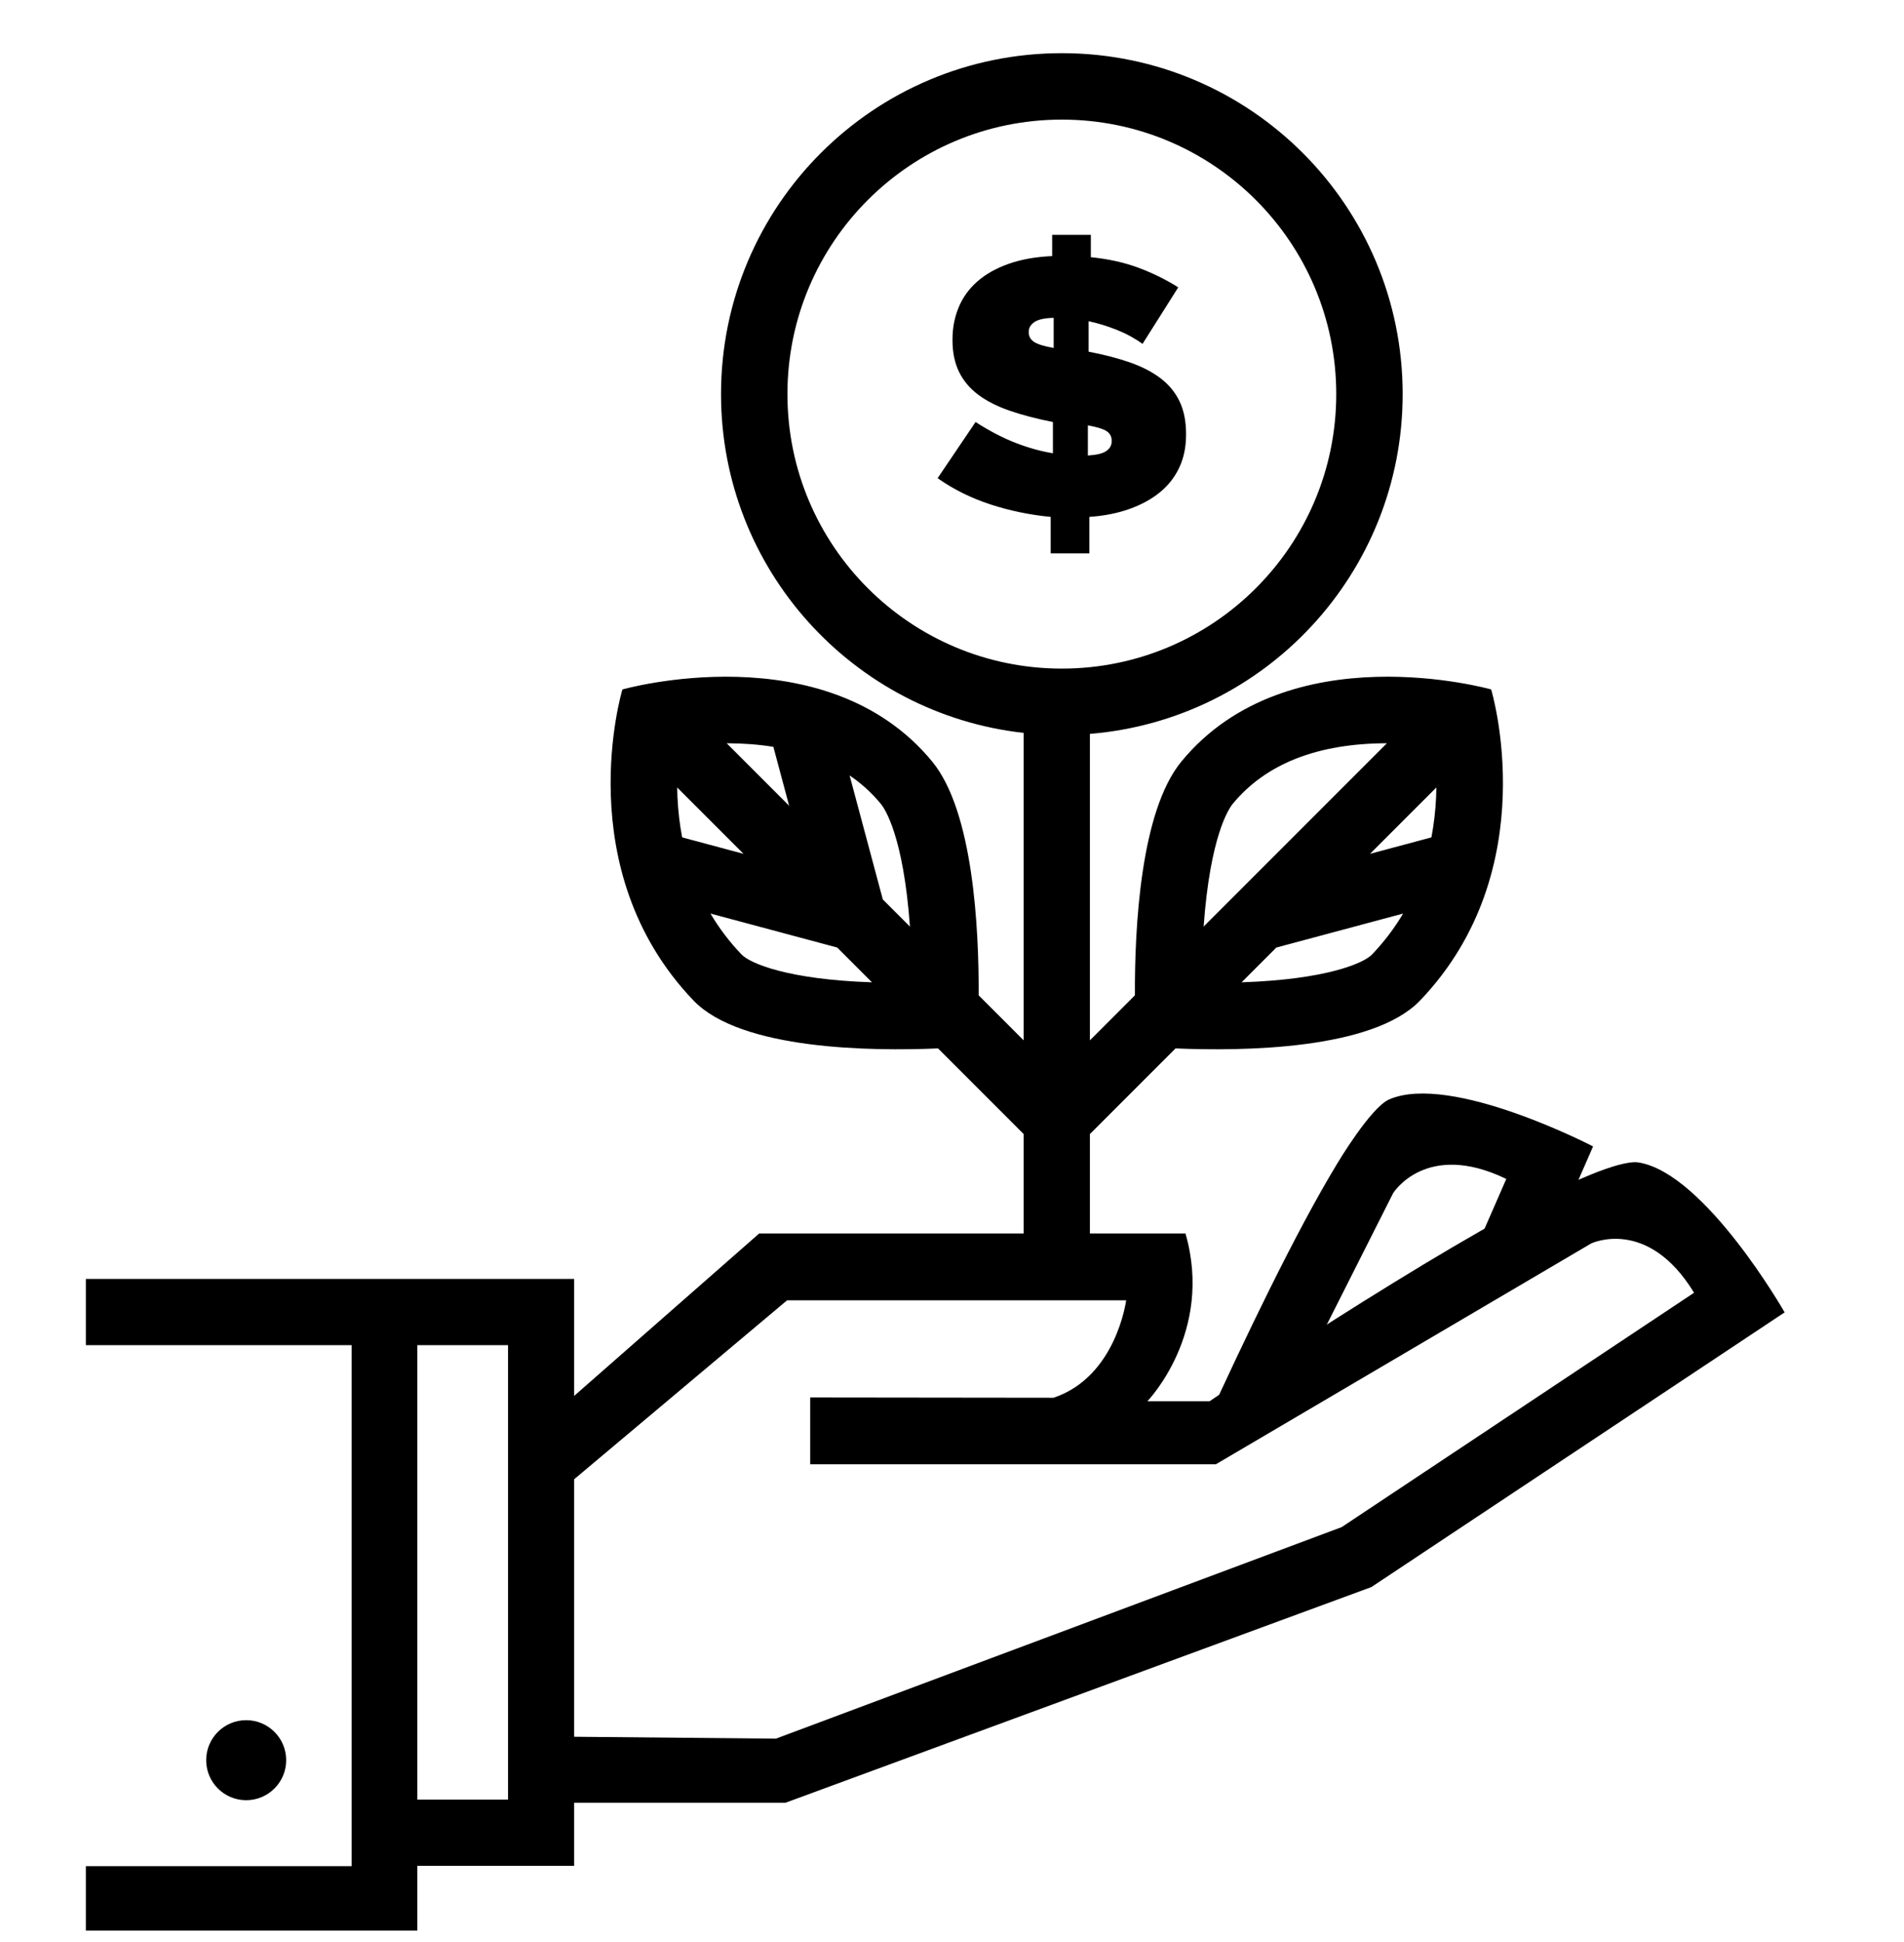
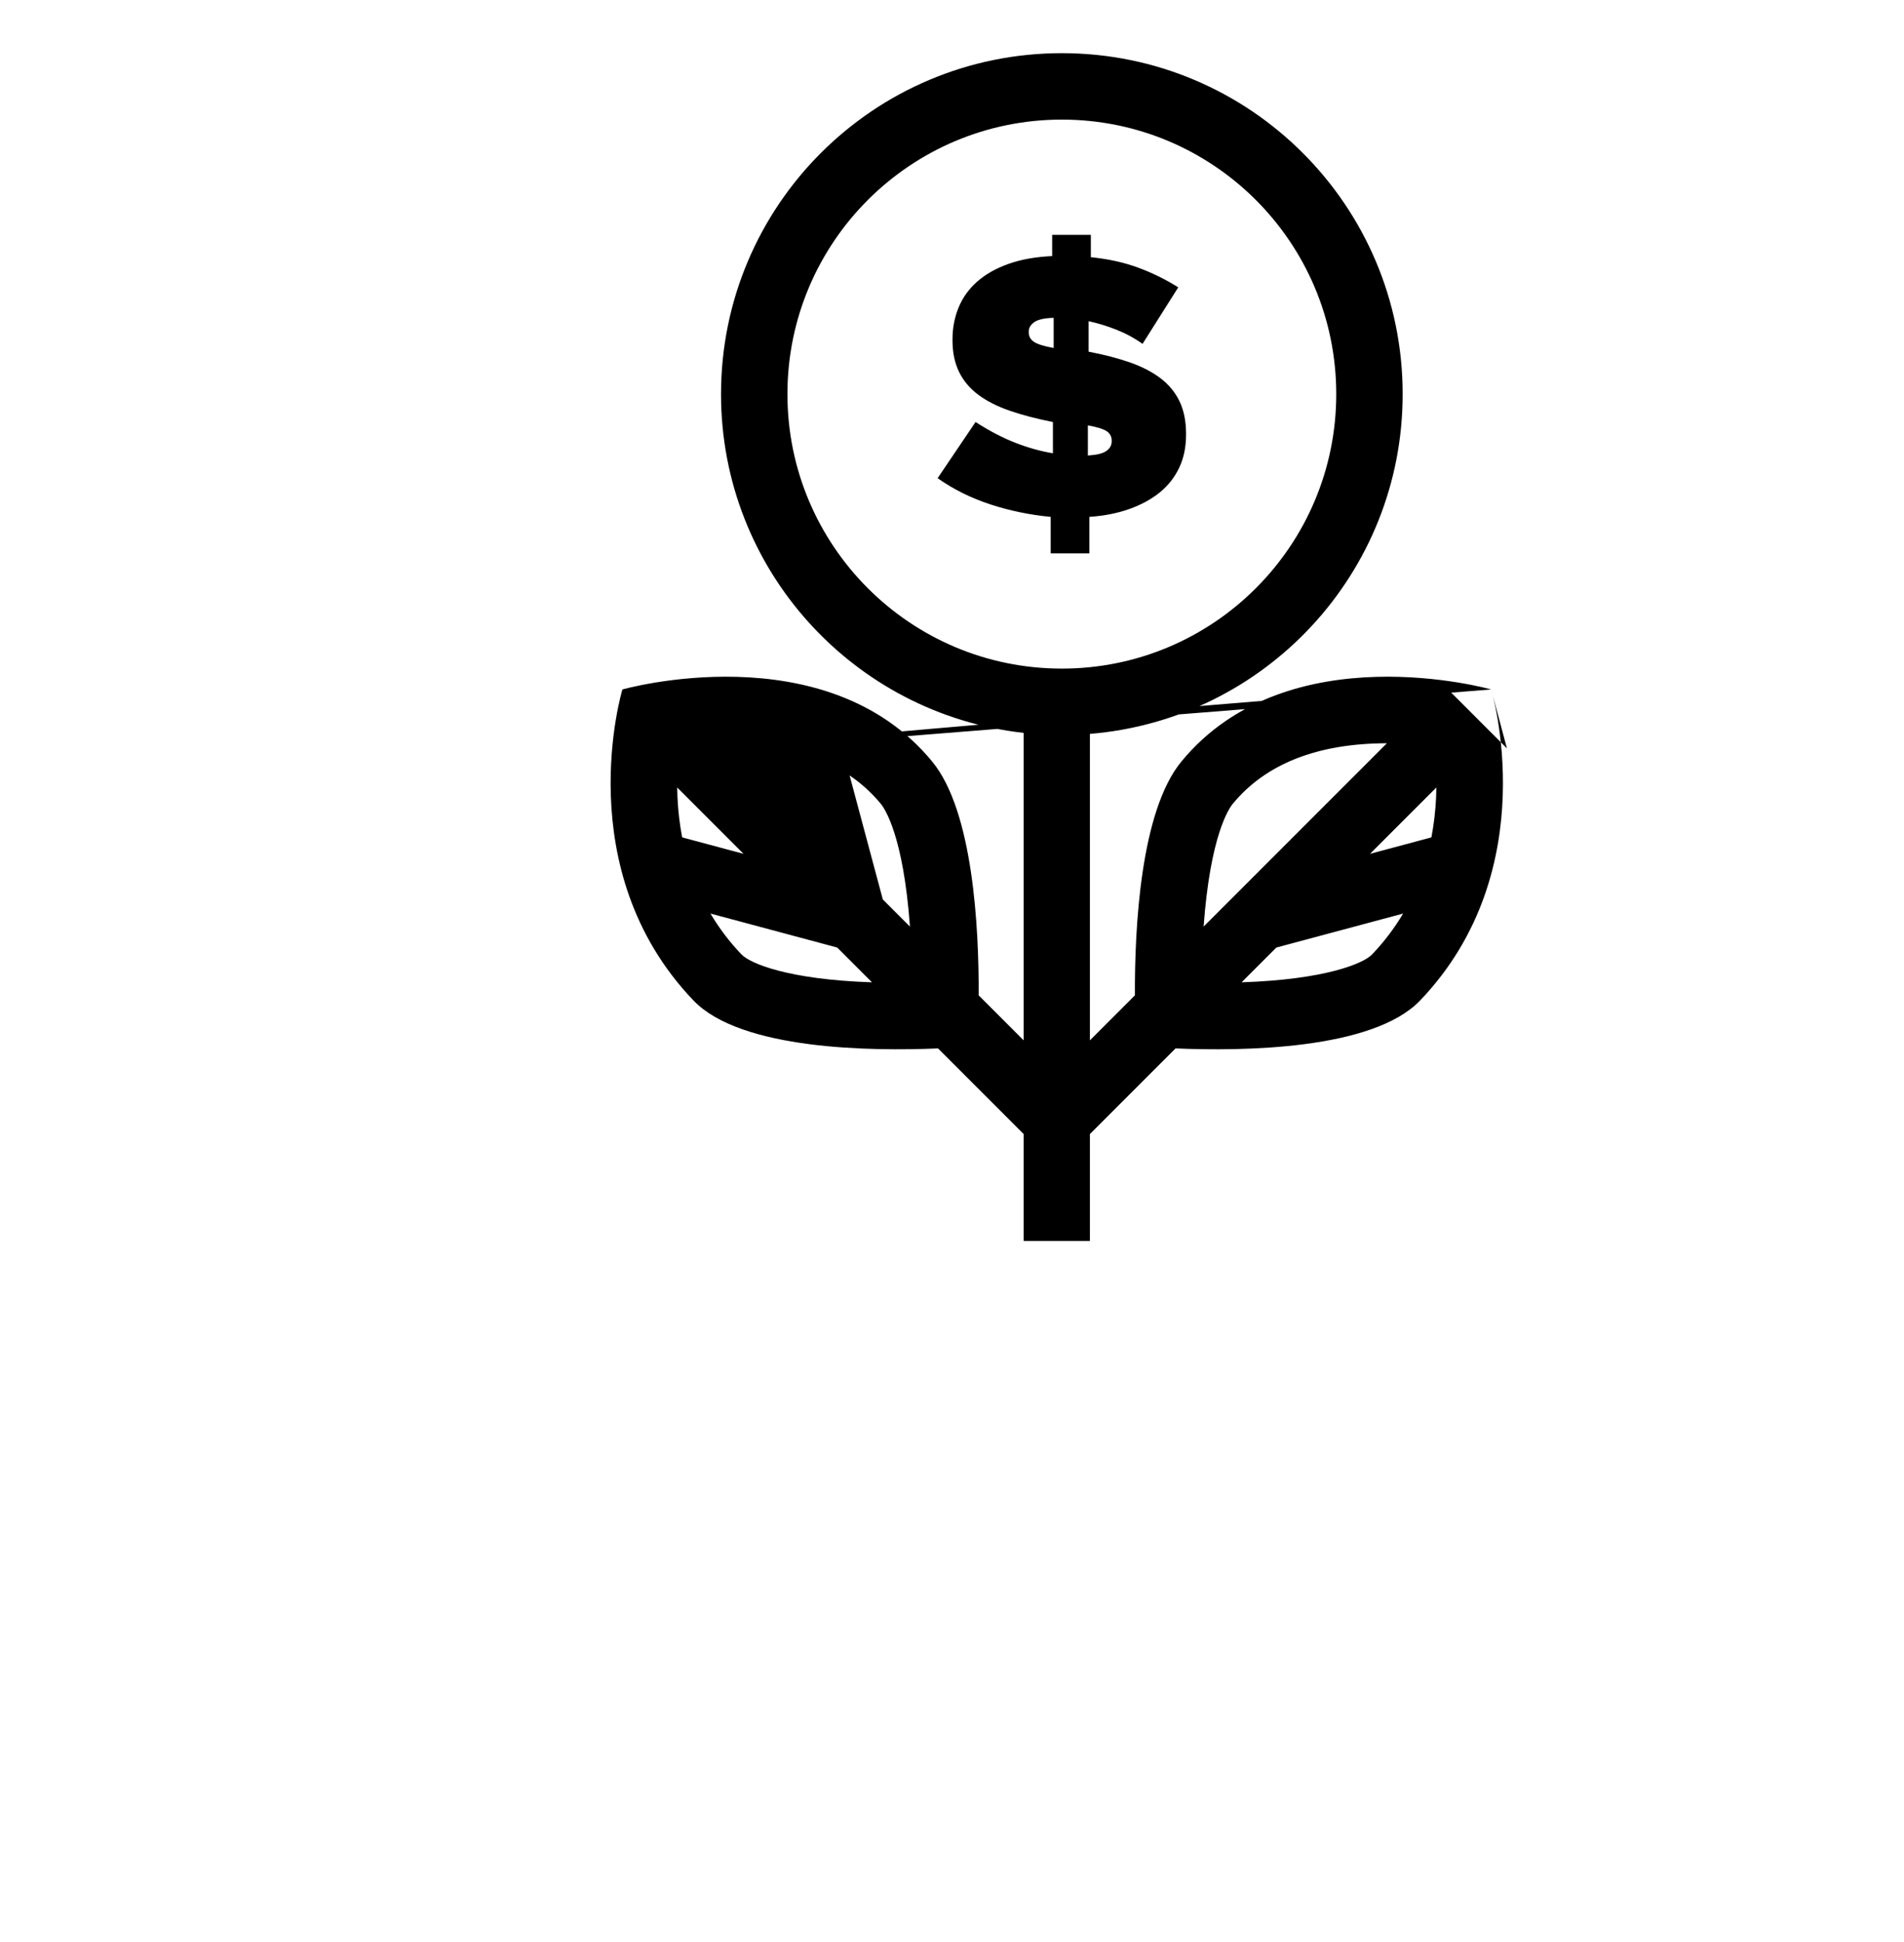
<svg xmlns="http://www.w3.org/2000/svg" version="1.0" id="Layer_1" x="0px" y="0px" viewBox="0 0 915.779 933.74" enable-background="new 0 0 915.779 933.74" xml:space="preserve">
  <g id="Capital_Investment">
    <g>
      <g id="VER_1" display="none">
        <rect x="69.626" y="597.413" display="inline" width="31.25" height="31.734" />
        <rect x="69.626" y="679.206" display="inline" width="31.25" height="31.734" />
        <rect x="69.626" y="760.999" display="inline" width="31.25" height="31.734" />
        <path display="inline" d="M906.042,659.74c-21.75-39.5-72.5-27.5-72.5-27.5l-202,69.25l-1.25-2c1.25-8.25,1.25-16.5,1.25-16.5     c-6.75-64.75-63.25-66.75-63.25-66.75h-158.75l-119.5-58.75H170.501v-40.744H0V866.24h170.5v-29.25h37.792l142.5,47.75     c0,0,136.5,49,159.75,49s53.5-14.75,53.5-14.75l320.5-169.75C909.792,733.49,927.792,699.24,906.042,659.74z M139.251,834.506     h-108V548.48h108V834.506z M866.542,727.24l-322,169.5c0,0-16,8.25-33.5,8.25s-30-5.75-30-5.75l-271.75-90.75H170.5v-220.5     h111.791c0,0,81.75,37.75,97.5,48.25s26.75,9.75,26.75,9.75h160c11,0,34,16.5,35.25,36.5s-13.75,33-13.75,33l-27.5,11h-130.25     c-44.5,7-46.75,55-46.75,55h29.5c1-25.25,25.25-27,25.25-27h128.25c25.5-1.5,35-13.25,35-13.25l211.75-72.5     c0,0,55.75-25.75,68.75,11.75S866.542,727.24,866.542,727.24z" />
-         <path display="inline" d="M471.792,0c-151.458,0-274.24,122.782-274.24,274.24s122.782,274.24,274.24,274.24     c151.459,0,274.24-122.782,274.24-274.24S623.251,0,471.792,0z M471.792,516.48c-133.785,0-242.24-108.455-242.24-242.24     C229.552,140.454,338.007,32,471.792,32c133.786,0,242.24,108.455,242.24,242.24C714.033,408.025,605.578,516.48,471.792,516.48z     " />
        <g display="inline">
          <path d="M544.365,197.399c-8.538-6.209-17.209-11.449-26.002-15.718c-8.799-4.269-17.725-7.435-26.778-9.508v74.513      c29.495,7.507,50.9,17.464,64.229,29.883c13.323,12.419,19.987,28.979,19.987,49.675v0.776c0,10.612-2.008,20.247-6.016,28.913      c-4.015,8.671-9.642,16.239-16.882,22.703c-7.246,6.47-15.912,11.776-26.002,15.912c-10.091,4.142-21.345,6.731-33.764,7.762      v38.033h-33.764v-38.809c-17.076-2.067-33.315-6.336-48.705-12.807c-15.397-6.464-29.689-15.002-42.884-25.614l24.838-35.705      c11.121,9.06,22.121,16.494,32.988,22.315c10.866,5.821,22.637,9.769,35.315,11.836v-76.453      c-14.232-3.62-26.523-7.762-36.868-12.419c-10.351-4.657-18.956-10.151-25.808-16.494c-6.858-6.337-11.97-13.644-15.33-21.927      c-3.366-8.277-5.045-17.852-5.045-28.719v-0.776c0-10.345,1.94-19.853,5.822-28.524c3.881-8.665,9.441-16.167,16.688-22.509      c7.24-6.337,15.845-11.509,25.808-15.523c9.957-4.008,21.017-6.531,33.182-7.568v-22.509h33.764v23.286      c13.971,1.813,26.905,5.178,38.809,10.09c11.897,4.918,23.285,11.388,34.152,19.405L544.365,197.399z M423.669,202.444      c0,4.142,0.515,7.895,1.552,11.254c1.031,3.366,2.971,6.537,5.821,9.508c2.844,2.978,6.658,5.694,11.449,8.15      c4.784,2.462,10.927,4.851,18.434,7.18v-68.692c-12.418,1.298-21.733,4.851-27.942,10.672      c-6.21,5.822-9.314,13.001-9.314,21.539V202.444L423.669,202.444z M530.005,328.961c0-8.538-2.656-15.651-7.956-21.345      c-5.306-5.688-15.463-10.733-30.465-15.135v70.632c12.419-1.292,21.928-4.851,28.525-10.673      c6.598-5.821,9.896-13.389,9.896-22.703V328.961z" />
        </g>
      </g>
      <g id="VER_2">
        <g>
-           <path d="M137.646,846.313c0-10.624-8.613-19.24-19.24-19.24s-19.241,8.616-19.241,19.24c0,10.623,8.614,19.24,19.241,19.24      C129.033,865.554,137.646,856.936,137.646,846.313z" />
-         </g>
-         <path d="M788.091,558.912c-9.607-1.555-37.65,12.415-37.65,12.415c-61.32,29.825-168.682,102.415-168.682,102.415h-29.908     c0,0,32.07-33.047,18.326-80.691h-29.09h-31.734h-80.779h-31.667h-31.734l-89.04,78.132v-56.276h-75.42h-6.925H41.292v31.862     h127.836v250.5H41.292v30.983h159.421v-31.148h75.42v-30.32h101.624L659.59,763.08l198.78-132.084     C858.37,630.996,820.133,564.097,788.091,558.912z M244.357,865.268h-43.644v-218.5h43.644V865.268z M645.306,734.252     l-272.118,101.7l-97.055-0.904V711.255l102.458-86.07H541.65c0,0-4.699,36.788-34.934,46.865l-117.036-0.138v32.106h195.155     l180.494-106.166c0,0,27.096-12.939,49.477,23.706L645.306,734.252z" />
-         <path d="M625.442,662.101l44.613-88.414c0,0,15.784-25.543,54.436-6.837L700.2,622.395l47.106-27.935l18.927-43.246     c0,0-68.355-35.566-98.107-22.589c-8.919,3.891-24.944,30.815-24.944,30.815c-20.101,33.058-45.208,85.7-63.177,125.071     L625.442,662.101z" />
-         <path d="M717.212,331.492c0,0-97.708-27.708-149.025,34.704c-19.673,23.925-22.473,79.974-22.323,112.368l-21.644,21.645V352.856     c84.218-6.866,150.426-77.381,150.426-163.368c0-90.533-73.392-163.924-163.925-163.924     c-90.532,0-163.924,73.392-163.924,163.924c0,84.325,63.675,153.767,145.563,162.895v147.828l-21.647-21.647     c0.15-32.394-2.65-88.442-22.323-112.368c-51.317-62.412-149.025-34.704-149.025-34.704s-26.25,86.411,34.18,149.552     c22.806,23.829,85.857,24.4,117.628,23.034l41.127,41.126l0.061-0.061v51.499h31.859v-51.497l0.06,0.06l41.126-41.126     c31.771,1.366,94.822,0.795,117.628-23.034C743.462,417.903,717.212,331.492,717.212,331.492z M371.971,359.082l7.591,28.33     l-30.046-30.046C357.485,357.38,364.97,357.958,371.971,359.082z M328.101,402.618c-1.171-6.157-1.939-12.539-2.249-19.166     c-0.077-1.642-0.115-3.246-0.137-4.83l31.906,31.907L328.101,402.618z M356.662,458.918c-5.79-6.05-10.767-12.618-14.945-19.668     l60.962,16.334l16.719,16.719C379.001,470.975,360.765,463.205,356.662,458.918z M424.617,432.468L408.64,372.84     c5.679,3.85,10.698,8.408,15.032,13.68c1.813,2.205,10.817,15.242,13.988,58.992L424.617,432.468z M378.736,189.488     c0-72.891,59.094-131.983,131.984-131.983c72.891,0,131.981,59.093,131.981,131.983c0,72.891-59.091,131.981-131.981,131.981     S378.736,262.379,378.736,189.488z M578.915,445.511c3.171-43.75,12.176-56.787,13.988-58.992     c15.859-19.288,40.81-29.094,74.157-29.153L578.915,445.511z M659.914,458.918c-4.103,4.287-22.339,12.057-62.735,13.385     l16.719-16.719l60.962-16.334C670.681,446.301,665.704,452.868,659.914,458.918z M690.724,383.452     c-0.311,6.628-1.078,13.009-2.249,19.166l-29.521,7.91l31.906-31.907C690.839,380.206,690.801,381.81,690.724,383.452z" />
+           </g>
+         <path d="M717.212,331.492c0,0-97.708-27.708-149.025,34.704c-19.673,23.925-22.473,79.974-22.323,112.368l-21.644,21.645V352.856     c84.218-6.866,150.426-77.381,150.426-163.368c0-90.533-73.392-163.924-163.925-163.924     c-90.532,0-163.924,73.392-163.924,163.924c0,84.325,63.675,153.767,145.563,162.895v147.828l-21.647-21.647     c0.15-32.394-2.65-88.442-22.323-112.368c-51.317-62.412-149.025-34.704-149.025-34.704s-26.25,86.411,34.18,149.552     c22.806,23.829,85.857,24.4,117.628,23.034l41.127,41.126l0.061-0.061v51.499h31.859v-51.497l0.06,0.06l41.126-41.126     c31.771,1.366,94.822,0.795,117.628-23.034C743.462,417.903,717.212,331.492,717.212,331.492z l7.591,28.33     l-30.046-30.046C357.485,357.38,364.97,357.958,371.971,359.082z M328.101,402.618c-1.171-6.157-1.939-12.539-2.249-19.166     c-0.077-1.642-0.115-3.246-0.137-4.83l31.906,31.907L328.101,402.618z M356.662,458.918c-5.79-6.05-10.767-12.618-14.945-19.668     l60.962,16.334l16.719,16.719C379.001,470.975,360.765,463.205,356.662,458.918z M424.617,432.468L408.64,372.84     c5.679,3.85,10.698,8.408,15.032,13.68c1.813,2.205,10.817,15.242,13.988,58.992L424.617,432.468z M378.736,189.488     c0-72.891,59.094-131.983,131.984-131.983c72.891,0,131.981,59.093,131.981,131.983c0,72.891-59.091,131.981-131.981,131.981     S378.736,262.379,378.736,189.488z M578.915,445.511c3.171-43.75,12.176-56.787,13.988-58.992     c15.859-19.288,40.81-29.094,74.157-29.153L578.915,445.511z M659.914,458.918c-4.103,4.287-22.339,12.057-62.735,13.385     l16.719-16.719l60.962-16.334C670.681,446.301,665.704,452.868,659.914,458.918z M690.724,383.452     c-0.311,6.628-1.078,13.009-2.249,19.166l-29.521,7.91l31.906-31.907C690.839,380.206,690.801,381.81,690.724,383.452z" />
        <g>
          <path d="M549.538,165.339c-3.818-2.742-7.991-5.009-12.522-6.797c-4.533-1.789-9.005-3.159-13.416-4.114v14.668      c7.514,1.431,14.16,3.161,19.945,5.188c5.783,2.029,10.672,4.561,14.669,7.602c3.994,3.041,7.035,6.739,9.123,11.091      c2.085,4.355,3.13,9.57,3.13,15.652v0.357c0,5.965-1.104,11.27-3.31,15.921c-2.208,4.651-5.338,8.617-9.391,11.895      c-4.056,3.281-8.944,5.934-14.669,7.961c-5.724,2.029-12.104,3.281-19.14,3.756v17.53h-18.604v-17.53      c-10.017-0.953-19.677-2.952-28.978-5.993c-9.302-3.041-17.771-7.245-25.401-12.611l18.246-27.011      c6.678,4.293,13.086,7.633,19.229,10.017c6.141,2.387,12.134,4.056,17.978,5.009v-15.026c-7.87-1.549-14.819-3.368-20.84-5.456      c-6.022-2.085-11.063-4.651-15.115-7.692c-4.056-3.041-7.127-6.708-9.212-11.001c-2.088-4.293-3.131-9.36-3.131-15.205v-0.357      c0-5.484,0.984-10.613,2.951-15.384c1.968-4.769,4.947-8.914,8.944-12.433c3.994-3.516,9.003-6.35,15.026-8.497      c6.021-2.147,13.027-3.399,21.019-3.757v-10.196h18.604v10.733c8.347,0.836,15.921,2.504,22.719,5.009      c6.797,2.504,13.237,5.666,19.319,9.481L549.538,165.339z M494.8,159.794c0,1.909,0.833,3.43,2.504,4.562      c1.669,1.135,4.83,2.119,9.481,2.952v-14.49c-4.414,0.121-7.514,0.805-9.302,2.057c-1.789,1.252-2.684,2.773-2.684,4.562      L494.8,159.794L494.8,159.794z M534.691,211.849c0-1.906-0.777-3.399-2.325-4.472c-1.552-1.073-4.593-2.026-9.123-2.862v14.489      c4.173-0.237,7.124-0.953,8.854-2.146c1.728-1.191,2.594-2.742,2.594-4.651V211.849z" />
        </g>
      </g>
    </g>
  </g>
</svg>